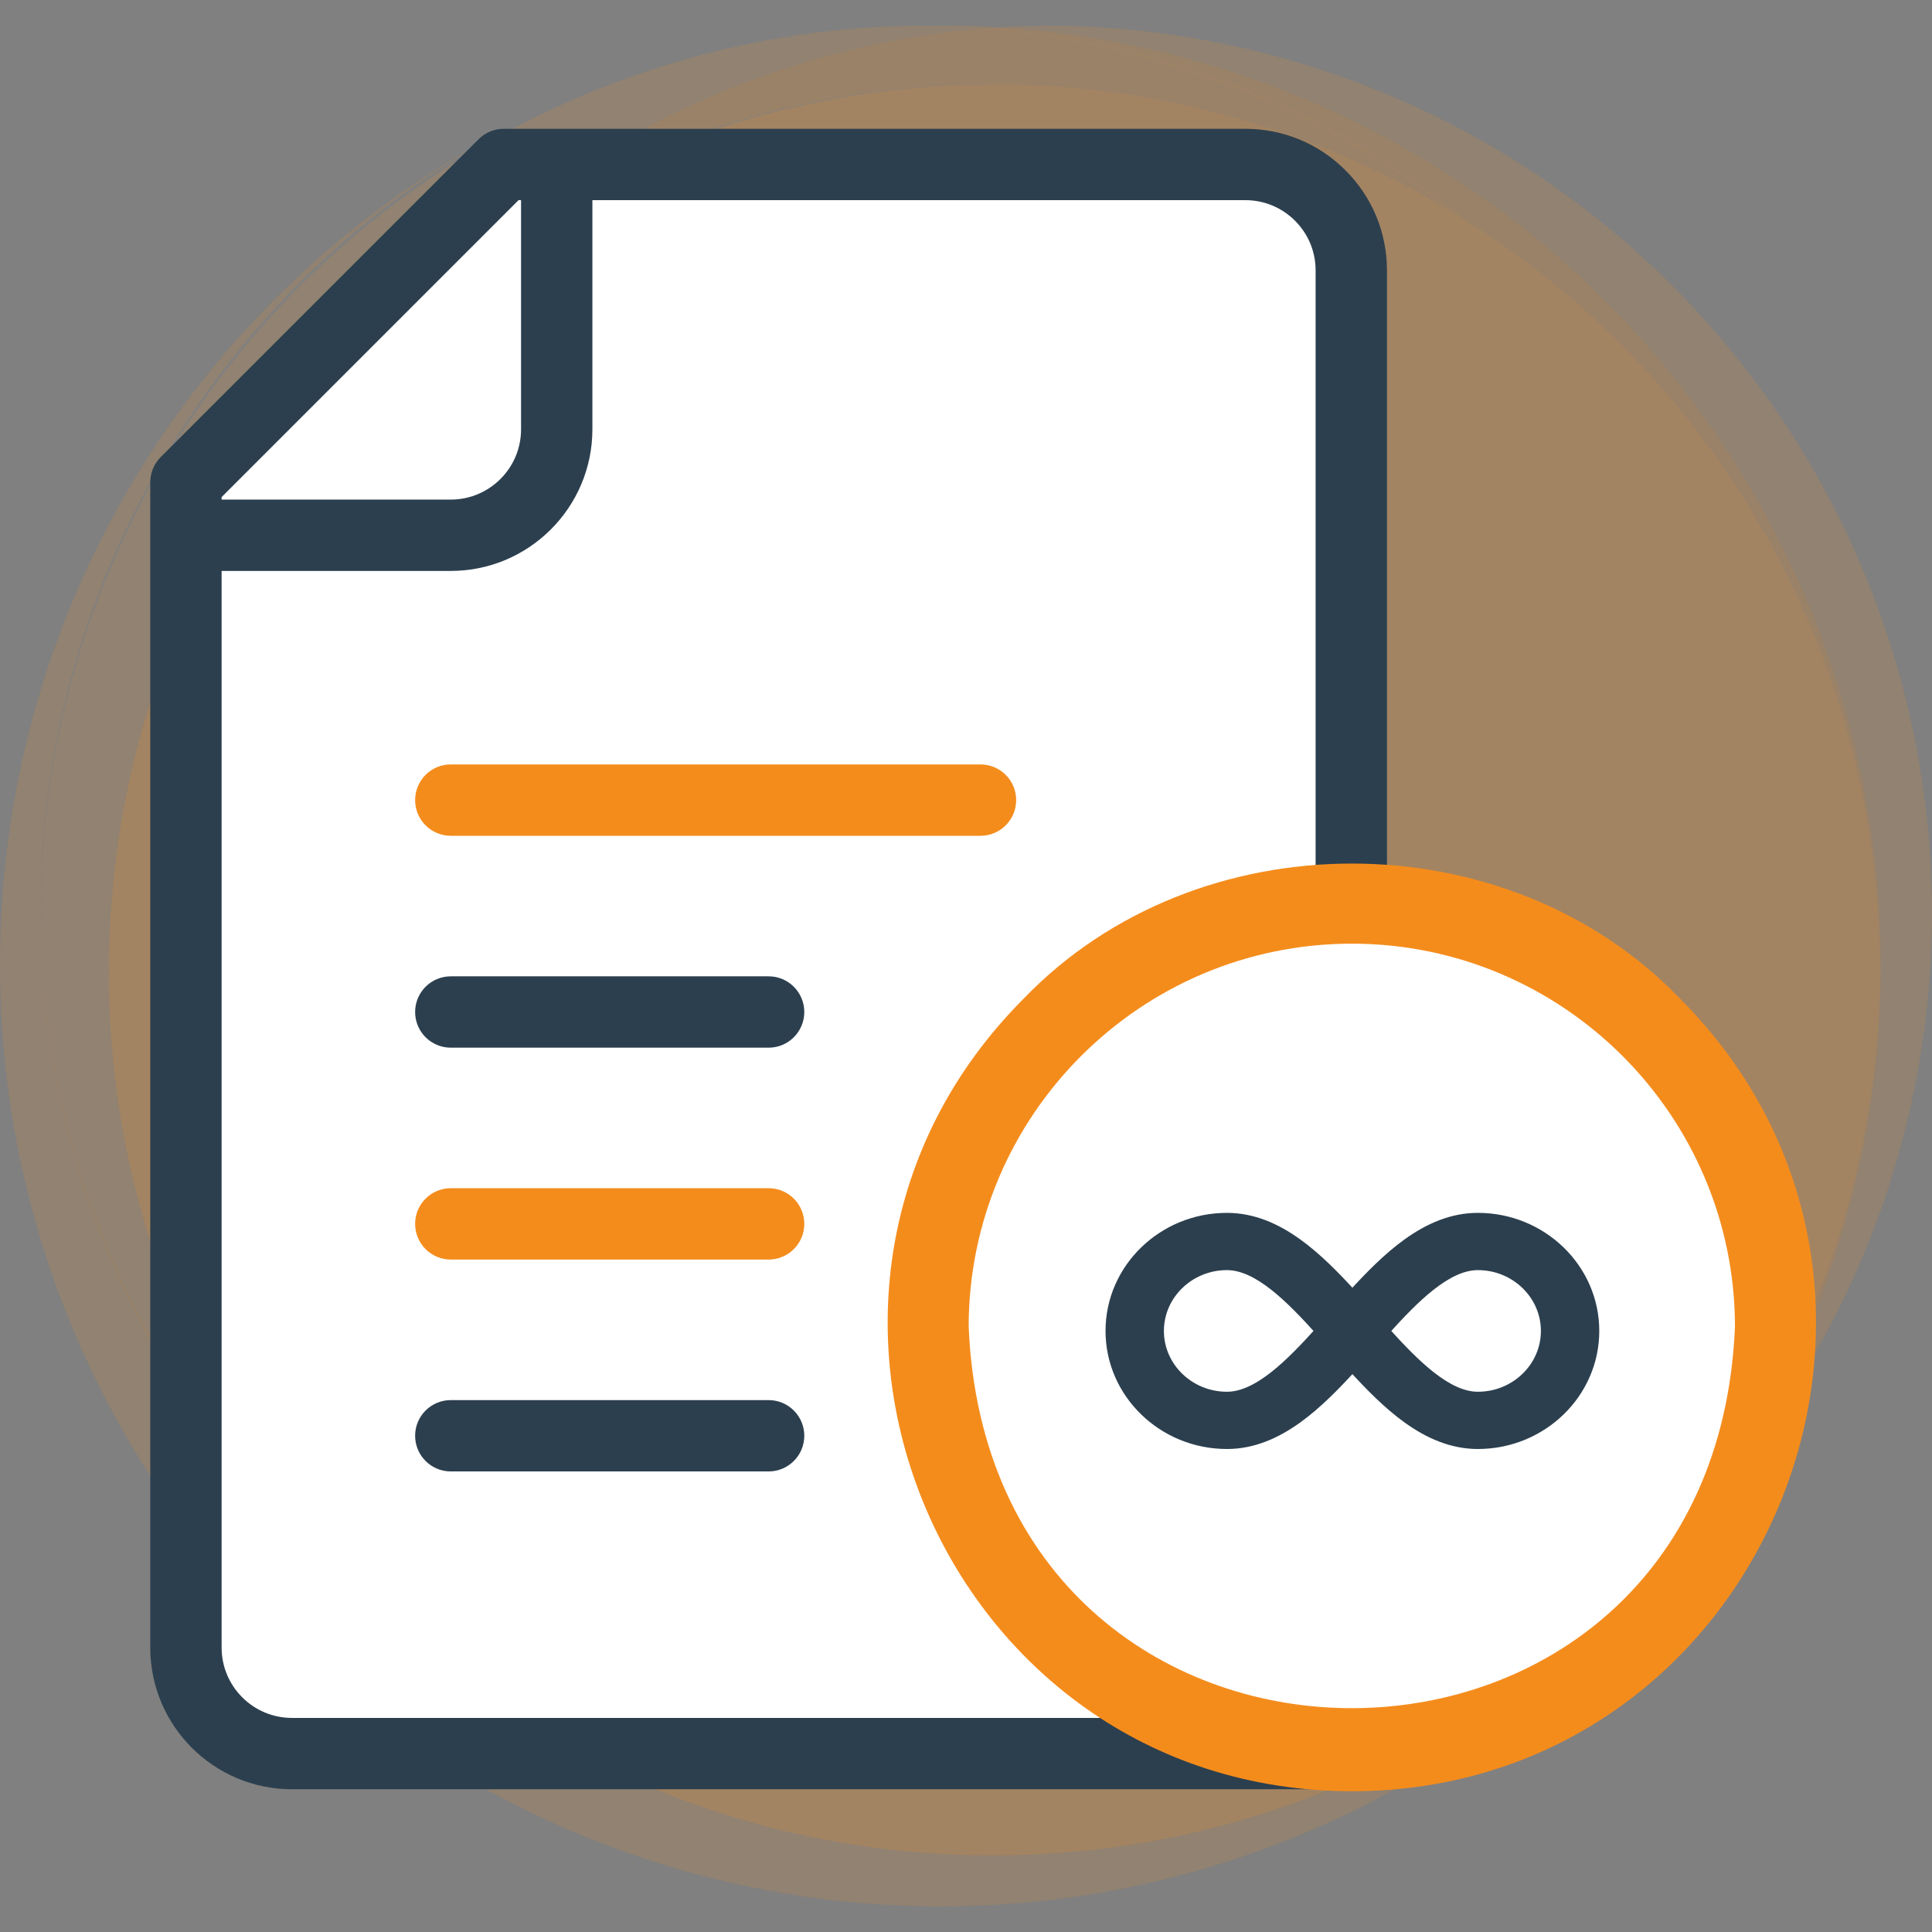
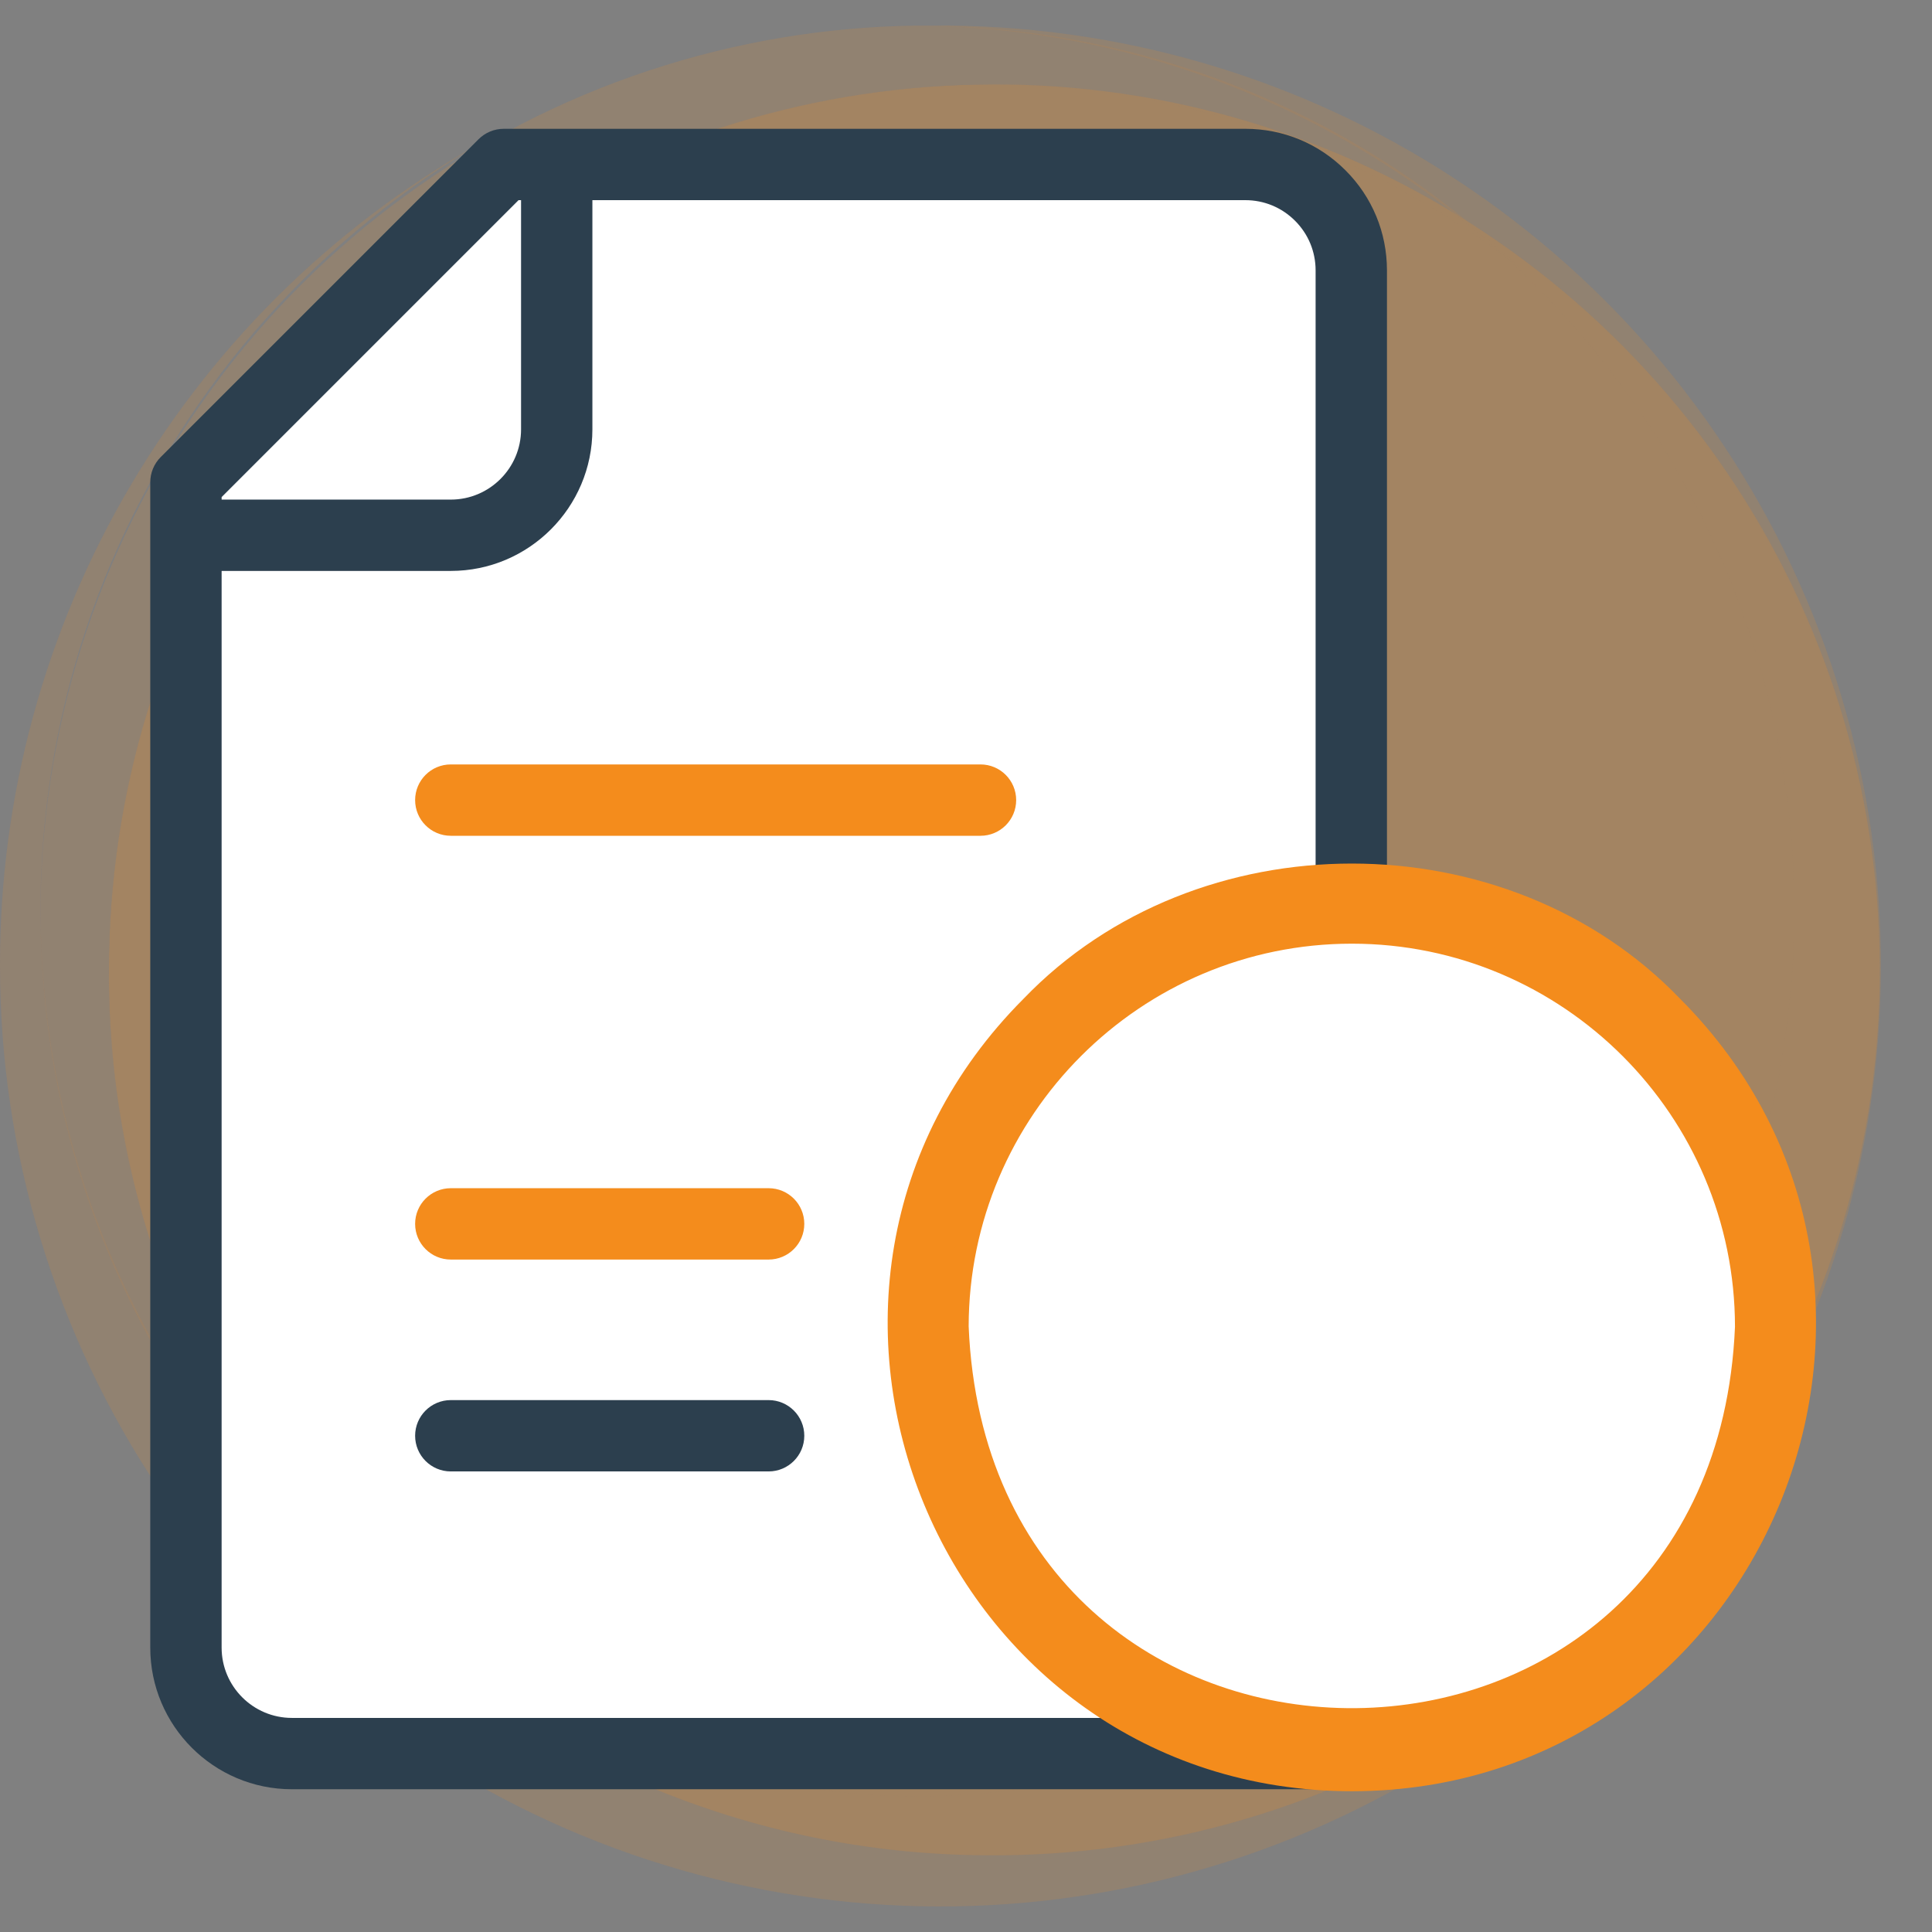
<svg xmlns="http://www.w3.org/2000/svg" width="90" height="90" viewBox="0 0 90 90" fill="none">
  <rect x="0" y="0" width="90" height="90" fill="#808080" stroke="none" />
  <g clip-path="url(#clip0_2831_3353)">
    <g opacity="0.3">
      <path d="M45.92 86.426C54.095 86.505 62.109 84.154 68.945 79.67C75.781 75.186 81.13 68.772 84.314 61.242C87.498 53.712 88.372 45.406 86.826 37.378C85.279 29.35 81.383 21.963 75.63 16.154C69.877 10.345 62.529 6.377 54.516 4.752C46.504 3.128 38.19 3.922 30.629 7.032C23.068 10.142 16.602 15.429 12.052 22.221C7.502 29.013 5.073 37.004 5.073 45.179C5.02 56.065 9.294 66.526 16.954 74.262C24.615 81.997 35.034 86.372 45.92 86.426Z" fill="#F48C1C" />
      <path opacity="0.5" d="M22.857 6.404C14.949 10.879 8.737 17.836 5.182 26.198C1.627 34.559 0.927 43.86 3.19 52.66C5.453 61.459 10.554 69.268 17.703 74.876C24.851 80.485 33.649 83.581 42.735 83.685C53.577 83.579 63.941 79.209 71.585 71.52C79.23 63.831 83.54 53.441 83.582 42.599C83.625 31.756 79.397 21.333 71.813 13.584C64.23 5.835 53.9 1.383 43.059 1.192H43.384C52.066 1.108 60.578 3.605 67.838 8.367C75.099 13.13 80.78 19.942 84.162 27.94C87.543 35.937 88.471 44.759 86.829 53.285C85.187 61.812 81.048 69.658 74.938 75.827C68.829 81.997 61.023 86.212 52.513 87.937C44.004 89.662 35.173 88.819 27.143 85.516C19.113 82.212 12.246 76.597 7.413 69.384C2.58 62.17 -0 53.683 -0 45C-0.019 37.104 2.095 29.35 6.118 22.557C10.141 15.763 15.924 10.182 22.857 6.404Z" fill="#F48C1C" />
      <path opacity="0.5" d="M42.735 1.192C53.168 1.186 63.2 5.208 70.738 12.42C63.637 6.914 54.906 3.928 45.92 3.932C37.699 4.029 29.694 6.576 22.928 11.246C16.161 15.916 10.941 22.498 7.935 30.15C4.929 37.803 4.273 46.178 6.051 54.205C7.829 62.231 11.96 69.546 17.917 75.213C11.133 69.96 6.152 62.726 3.664 54.515C1.176 46.303 1.304 37.521 4.032 29.386C6.759 21.252 11.951 14.167 18.886 9.115C25.82 4.063 34.156 1.294 42.735 1.192Z" fill="#F48C1C" />
-       <path opacity="0.5" d="M49.152 1.192C38.72 1.189 28.689 5.21 21.149 12.42C28.25 6.914 36.982 3.928 45.967 3.932C54.188 4.029 62.194 6.576 68.96 11.246C75.726 15.916 80.946 22.498 83.952 30.15C86.959 37.803 87.615 46.178 85.837 54.205C84.058 62.231 79.927 69.546 73.971 75.213C80.754 69.96 85.736 62.726 88.224 54.515C90.712 46.303 90.583 37.521 87.856 29.387C85.128 21.252 79.937 14.167 73.002 9.115C66.067 4.063 57.732 1.294 49.152 1.192Z" fill="#F48C1C" />
    </g>
    <path d="M8.906 22.886L24.703 7.362H58.748L62.562 11.447L63.379 42.496H68.009L76.18 46.854L82.171 55.025V65.102L79.448 73.545L71.549 79.265L59.838 81.444H12.447L8.906 79.265V22.886Z" fill="white" />
    <path d="M64.61 42.208V12.597C64.61 10.834 63.923 9.177 62.678 7.934C61.433 6.687 59.776 6 58.013 6H23.467C23.026 6 22.604 6.175 22.292 6.487L7.487 21.292C7.175 21.604 7 22.026 7 22.467V76.753C7 80.391 9.959 83.35 13.597 83.35H62.948V80.027H13.597C11.792 80.027 10.324 78.558 10.324 76.753V26.596H21C24.637 26.596 27.596 23.637 27.596 20V9.324H58.013C58.887 9.324 59.709 9.664 60.328 10.284C60.946 10.901 61.286 11.722 61.286 12.597V42.208H64.61ZM24.273 20C24.273 21.805 22.804 23.273 21 23.273H10.324V23.156L24.156 9.324H24.273V20Z" fill="#2C3F4E" />
    <path d="M45.675 38.934H21C20.082 38.934 19.338 38.19 19.338 37.272C19.338 36.354 20.082 35.61 21 35.61H45.675C46.593 35.61 47.337 36.354 47.337 37.272C47.337 38.19 46.593 38.934 45.675 38.934Z" fill="#F48C1C" />
-     <path d="M35.805 48.805H21C20.082 48.805 19.338 48.061 19.338 47.143C19.338 46.225 20.082 45.481 21 45.481H35.805C36.723 45.481 37.467 46.225 37.467 47.143C37.467 48.061 36.723 48.805 35.805 48.805Z" fill="#2C3F4E" />
    <path d="M35.805 58.675H21C20.082 58.675 19.338 57.931 19.338 57.013C19.338 56.095 20.082 55.351 21 55.351H35.805C36.723 55.351 37.467 56.095 37.467 57.013C37.467 57.931 36.723 58.675 35.805 58.675Z" fill="#F48C1C" />
    <path d="M35.805 68.545H21C20.082 68.545 19.338 67.801 19.338 66.883C19.338 65.966 20.082 65.222 21 65.222H35.805C36.723 65.222 37.467 65.966 37.467 66.883C37.467 67.801 36.723 68.545 35.805 68.545Z" fill="#2C3F4E" />
    <path d="M48.038 46.876C55.91 38.679 70.036 38.678 77.908 46.876H77.909C91.152 60.148 81.726 82.925 62.974 82.943H62.973C44.22 82.924 34.795 60.147 48.038 46.876ZM62.974 43.46C52.863 43.46 44.635 51.683 44.624 61.795L44.653 62.361C46.172 86.161 80.306 85.973 81.322 61.815C81.322 51.695 73.091 43.46 62.974 43.46Z" fill="#F48C1C" stroke="#F48C1C" />
-     <path d="M68.844 56.75C71.818 56.75 74.25 59.098 74.25 62C74.25 64.902 71.818 67.25 68.844 67.25C67.644 67.25 66.569 66.774 65.583 66.066C64.668 65.409 63.818 64.54 63 63.643C62.182 64.54 61.332 65.409 60.417 66.066C59.431 66.774 58.356 67.25 57.156 67.25C54.182 67.25 51.75 64.902 51.75 62C51.75 59.098 54.182 56.75 57.156 56.75C58.356 56.75 59.431 57.226 60.417 57.934C61.332 58.59 62.182 59.459 63 60.356C63.818 59.459 64.668 58.59 65.583 57.934C66.569 57.226 67.644 56.75 68.844 56.75ZM57.156 58.917C55.392 58.917 53.969 60.307 53.969 62C53.969 63.693 55.392 65.083 57.156 65.083C57.866 65.083 58.604 64.721 59.374 64.115C60.091 63.551 60.807 62.798 61.526 62C60.807 61.202 60.091 60.449 59.374 59.885C58.604 59.279 57.866 58.917 57.156 58.917ZM68.844 58.917C68.134 58.917 67.396 59.279 66.626 59.885C65.909 60.449 65.192 61.202 64.473 62C65.192 62.798 65.909 63.551 66.626 64.115C67.396 64.721 68.134 65.083 68.844 65.083C70.608 65.083 72.031 63.693 72.031 62C72.031 60.307 70.608 58.917 68.844 58.917Z" fill="#2C3F4E" stroke="#2C3F4E" stroke-width="0.5" />
  </g>
  <defs>
    <clipPath id="clip0_2831_3353">
      <rect width="90" height="90" fill="white" />
    </clipPath>
  </defs>
</svg>